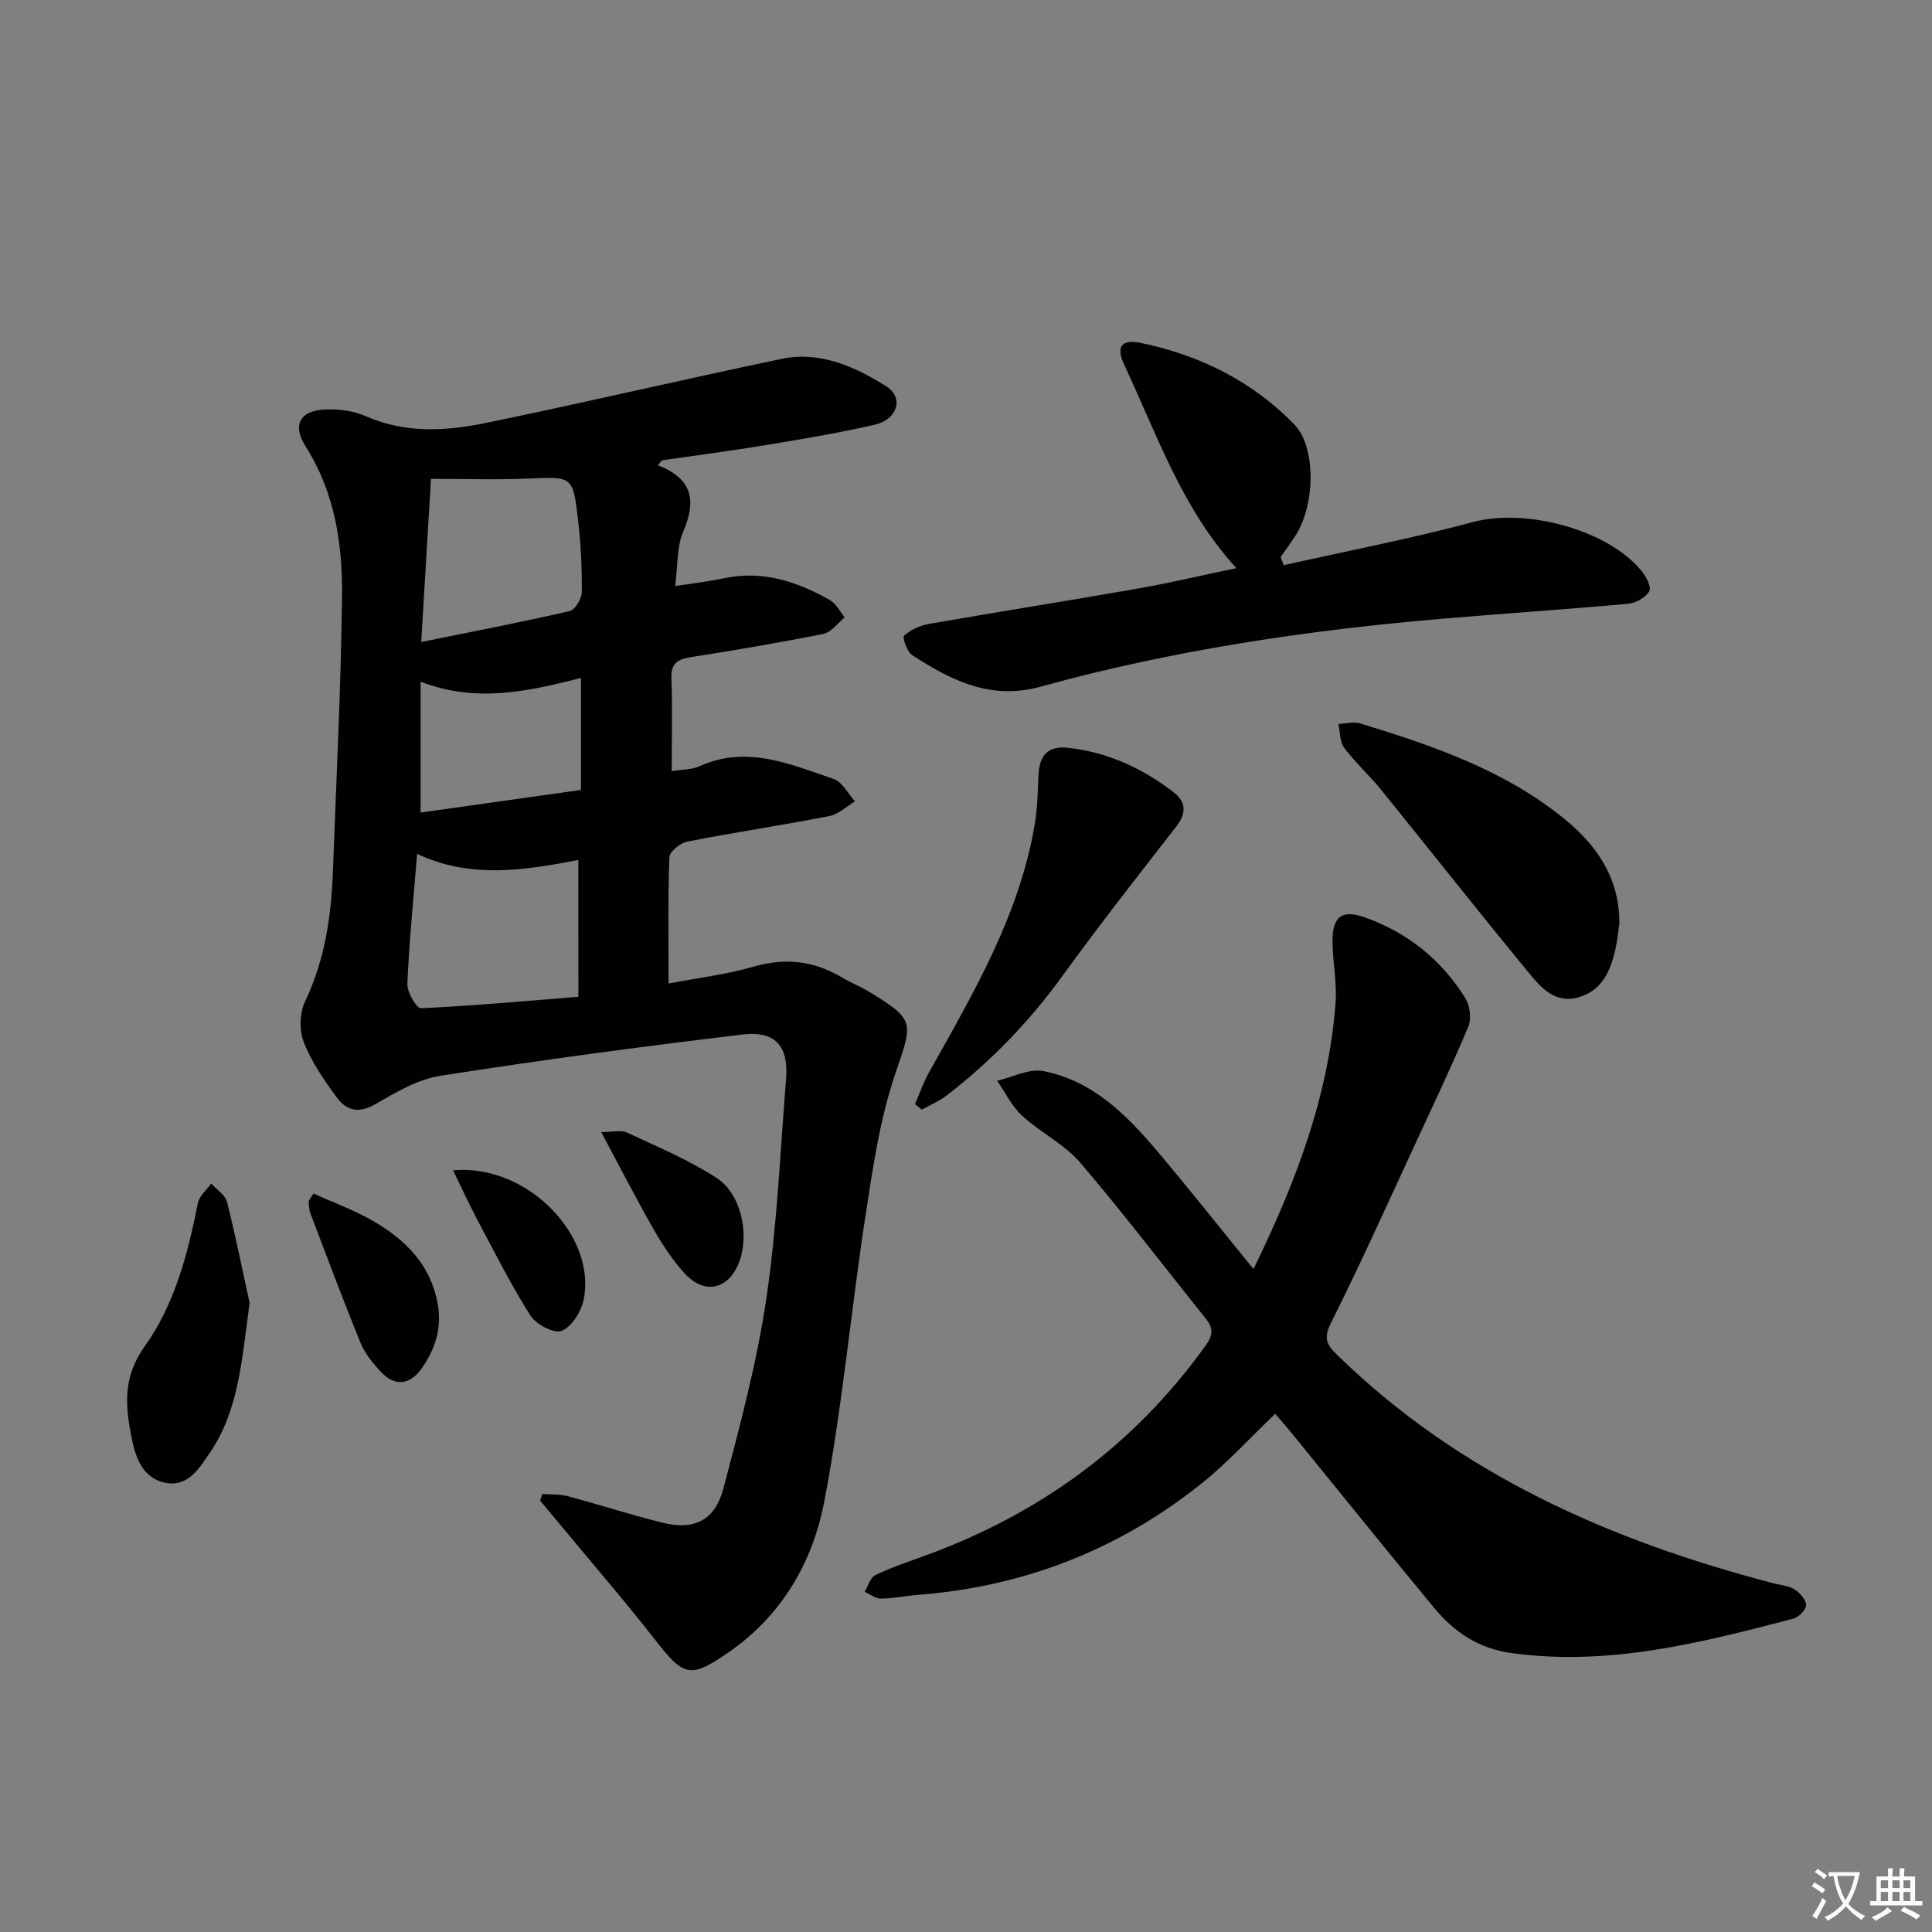
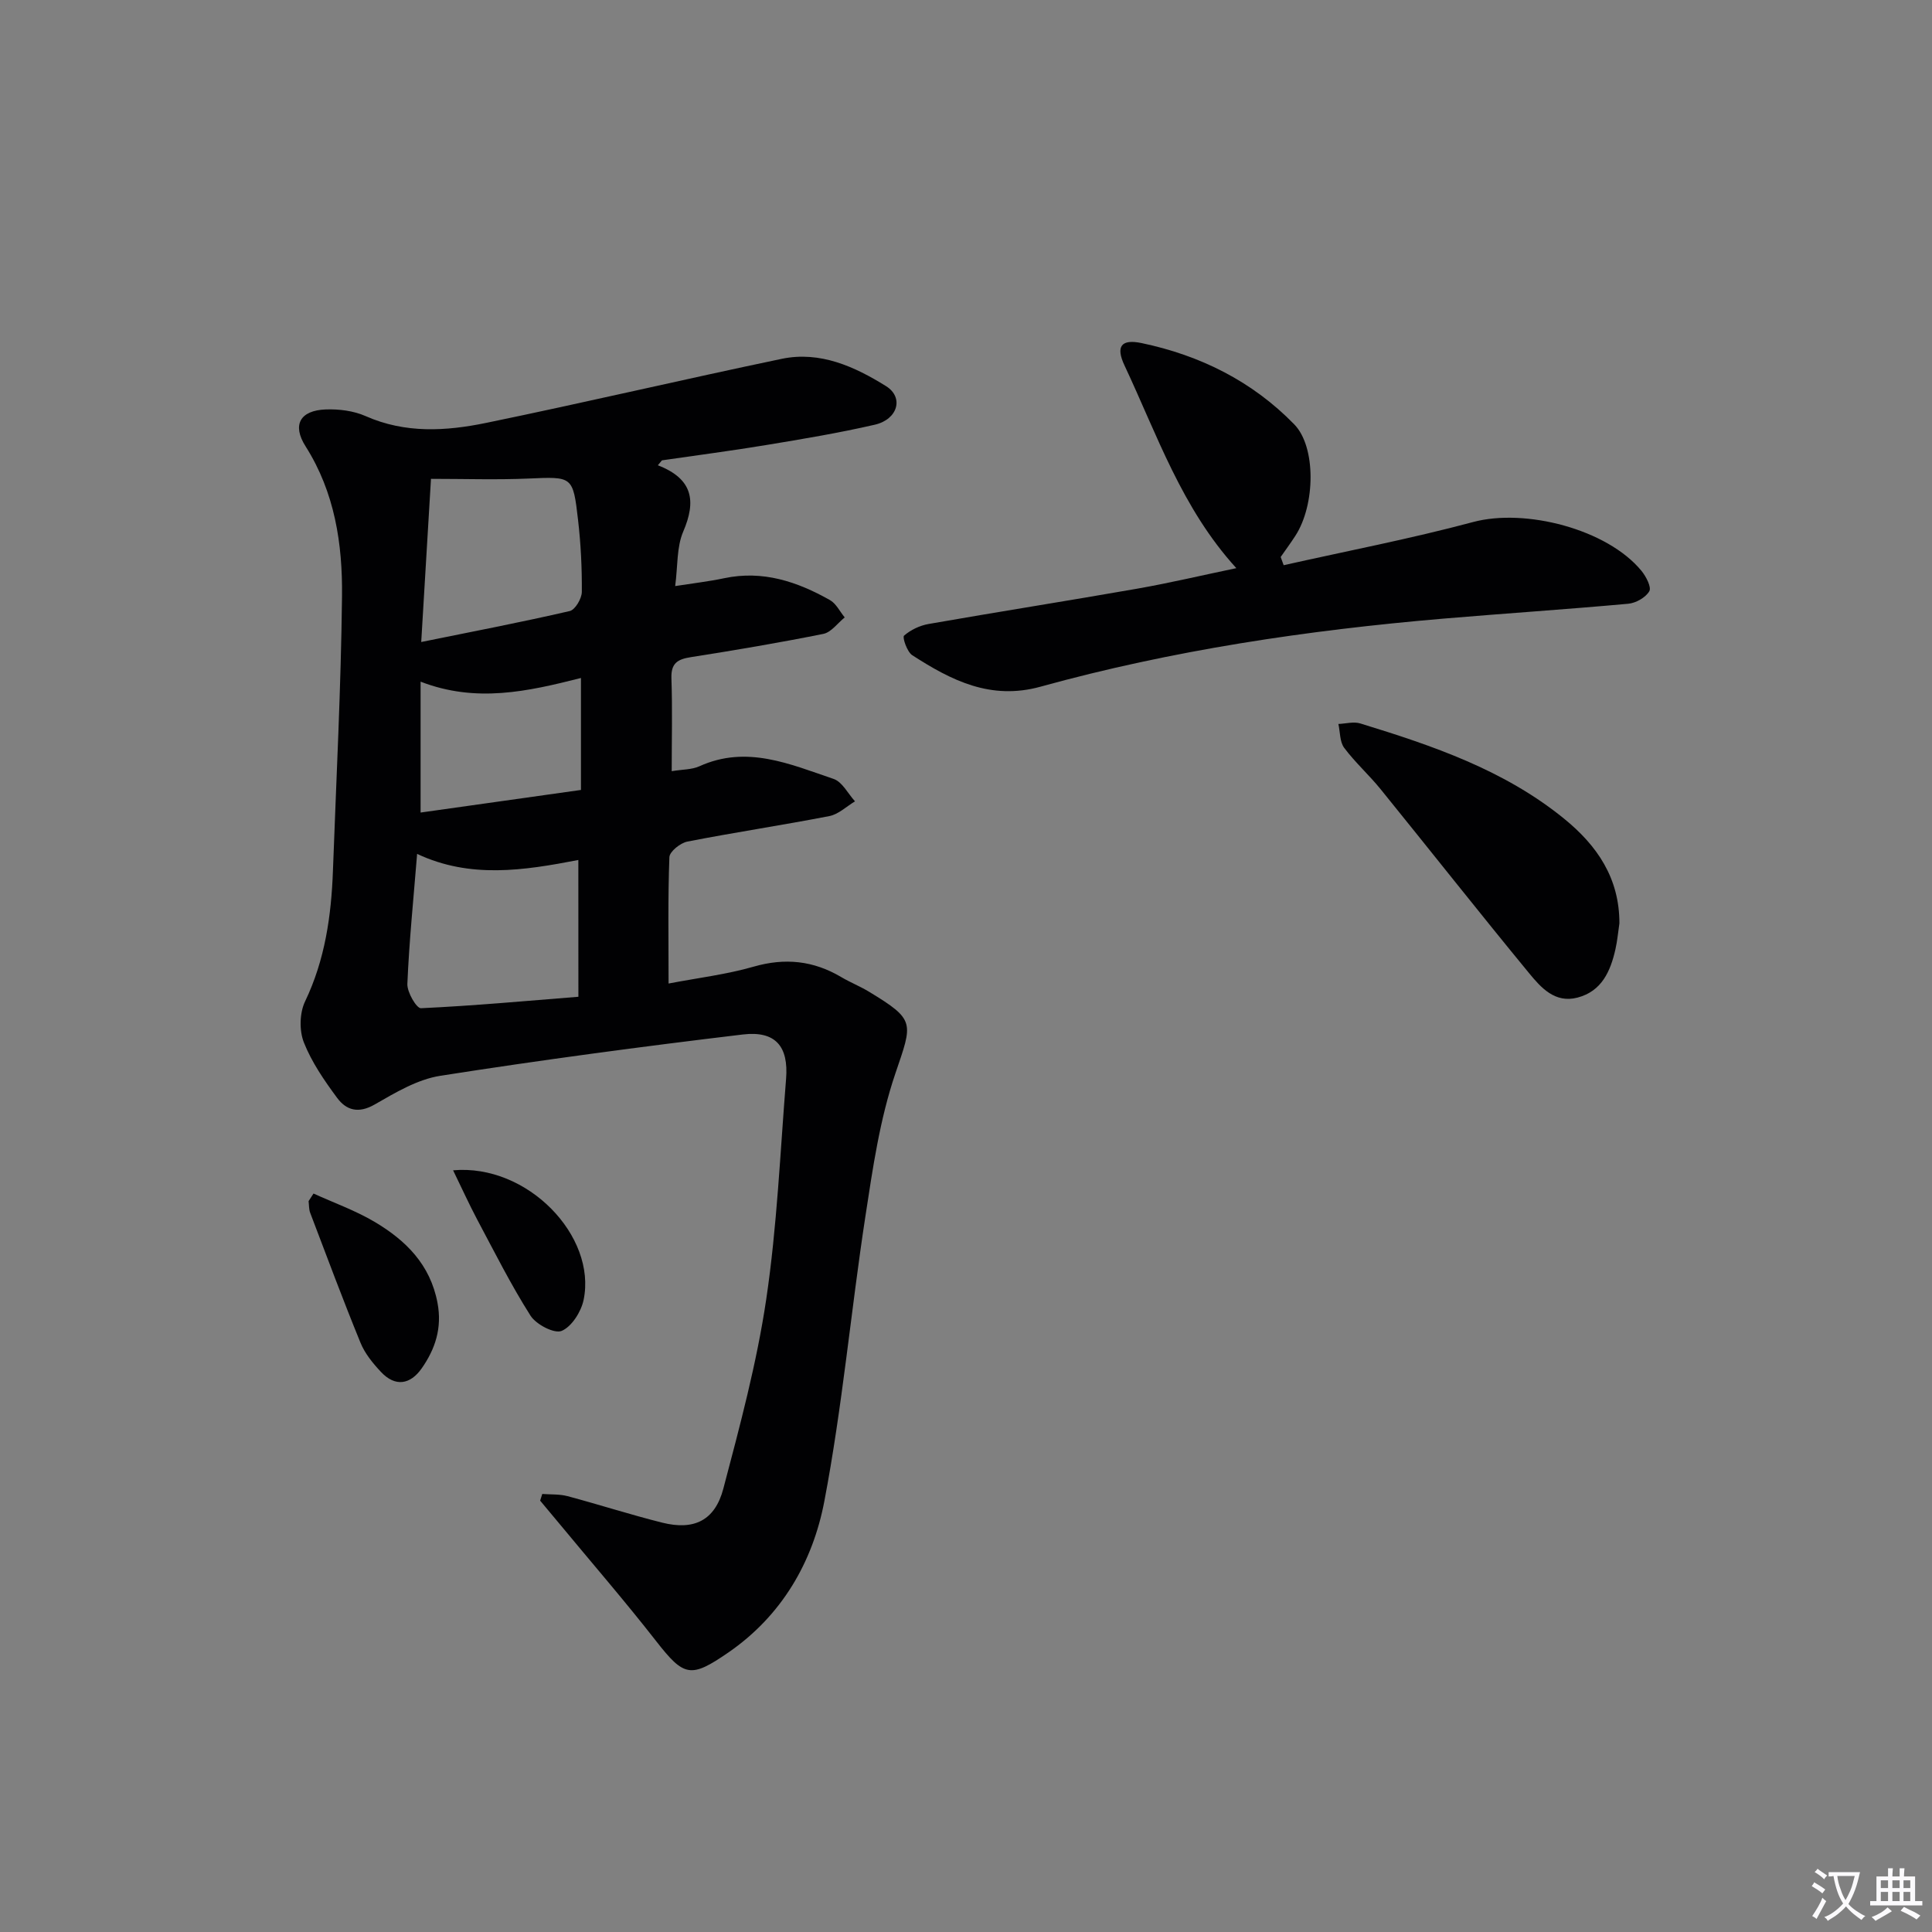
<svg xmlns="http://www.w3.org/2000/svg" enable-background="new 0 0 400 400" viewBox="0 0 400 400">
  <rect x="0" y="0" width="400" height="400" fill="#808080" stroke="none" />
  <path d="m377.9 391.2c-.2.3-.4.5-.6.8-.7-.6-1.4-1-2.2-1.5.2-.3.4-.5.5-.8.6.4 1.4.8 2.3 1.5zm-1.8 6.1c-.2-.2-.5-.4-.9-.6.4-.6.8-1.2 1.2-1.9s.7-1.3.9-1.9c.3.3.5.5.8.7-.7 1.3-1.4 2.6-2 3.7zm2.2-9c-.3.3-.5.5-.6.8-.6-.6-1.3-1.1-2-1.5.3-.3.5-.5.6-.7.6.5 1.3.9 2 1.4zm.3.2v-.9h2 4.5c-.3 1.3-.6 2.5-1 3.6s-.9 2.1-1.4 3c.4.5 1 1 1.6 1.4s1.2.8 1.9 1.1c-.3.2-.5.4-.8.8-.4-.3-1-.7-1.6-1.2s-1.2-1.1-1.6-1.6c-.5.6-1.1 1.1-1.7 1.6s-1.4.9-2.1 1.4c-.1-.3-.3-.5-.7-.8.6-.2 1.2-.5 1.9-1s1.4-1.1 2-1.8c-.5-.8-.9-1.6-1.2-2.5s-.6-2-.8-3.2c-.4.1-.7.1-1 .1zm2.5 2.7c.3 1 .7 1.7 1 2.2.3-.5.6-1.1 1-2s.6-1.9.9-3h-3.2-.4c.1.9.3 1.8.7 2.8z" fill="#fbfafc" />
  <path d="m396.5 388.5v1.5 3.6h1.5v.9c-.4 0-1 0-1.7 0h-7.9c-.5 0-.9 0-1.2 0v-.9h1.3v-3.5c0-.7 0-1.2 0-1.6h2.4c0-.8 0-1.4 0-1.7h1c0 .3-.1.8-.1 1.7h1.5c0-.8 0-1.4 0-1.7h1c0 .3-.1.9-.1 1.7zm-8.2 9.2c-.2-.3-.5-.5-.8-.8.8-.3 1.4-.6 1.9-.9s1-.7 1.4-1.1c.3.3.6.5.9.8-1.6 1-2.8 1.6-3.4 2zm2.6-6.8v-1.6h-1.5v1.6zm0 2.7v-1.9h-1.5v1.9zm2.4-2.7v-1.6h-1.5v1.6zm0 2.7v-1.9h-1.5v1.9zm.2 2 .7-.8c.4.2.9.5 1.6.8s1.3.7 1.8 1c-.3.3-.5.5-.8.8-.4-.3-1.5-1-3.3-1.8zm2-4.7v-1.6h-1.4v1.6zm0 2.7v-1.9h-1.4v1.9z" fill="#fbfafc" />
  <g fill="#010103">
    <path d="m136.2 96.33c7.29 2.82 7.97 7.41 5.25 13.74-1.37 3.2-1.11 7.1-1.66 11.27 3.78-.59 7-.96 10.16-1.63 7.97-1.68 15.1.7 21.88 4.53 1.29.73 2.05 2.37 3.06 3.59-1.47 1.18-2.79 3.08-4.43 3.41-9.11 1.83-18.27 3.38-27.45 4.82-2.74.43-4.1 1.26-4 4.36.22 6.3.06 12.61.06 19.24 2.23-.37 4.16-.3 5.73-1.01 9.79-4.45 18.79-.43 27.79 2.62 1.8.61 2.97 3.04 4.43 4.64-1.76 1.05-3.41 2.68-5.31 3.05-9.77 1.9-19.62 3.37-29.39 5.28-1.46.28-3.69 2.07-3.73 3.23-.32 8.45-.17 16.91-.17 26.16 6.08-1.17 11.97-1.87 17.6-3.49 6.52-1.88 12.41-1.25 18.16 2.16 1.85 1.1 3.89 1.9 5.73 3.02 9.7 5.89 9.06 6.33 5.45 16.98-3.21 9.46-4.67 19.6-6.19 29.54-3.01 19.65-4.78 39.52-8.51 59.03-2.4 12.54-8.79 23.63-19.86 31.26-7.8 5.37-9.17 5.05-14.94-2.34-6.43-8.24-13.28-16.15-19.95-24.21-1.35-1.63-2.72-3.26-4.08-4.89.15-.46.3-.92.44-1.38 1.74.13 3.56.01 5.22.45 6.56 1.75 13.03 3.84 19.62 5.49 6.55 1.64 10.9-.41 12.65-7.04 3.42-12.96 6.92-25.99 8.88-39.21 2.24-15.09 2.89-30.42 4.11-45.65.54-6.72-2.2-9.98-8.96-9.17-20.92 2.5-41.81 5.29-62.62 8.55-4.74.74-9.31 3.48-13.59 5.94-3.37 1.94-5.89 1.2-7.79-1.38-2.65-3.58-5.26-7.37-6.88-11.47-.97-2.46-.89-6.11.25-8.48 4.13-8.62 5.43-17.71 5.77-27.06.69-18.95 1.67-37.89 1.88-56.84.12-10.82-1.49-21.49-7.55-31.04-2.82-4.45-1.13-7.43 4.18-7.63 2.75-.1 5.77.28 8.26 1.38 8.2 3.63 16.62 3.12 24.93 1.41 20.45-4.21 40.79-9 61.23-13.27 7.94-1.65 15.09 1.61 21.59 5.66 3.74 2.34 2.42 6.89-2.33 7.98-7.43 1.71-14.97 2.97-22.49 4.21-7.17 1.19-14.39 2.12-21.58 3.17-.29.34-.57.68-.85 1.02zm-16.46 81.72c-11.29 2.18-22.38 3.91-33.38-1.26-.76 9.41-1.65 18.15-2.02 26.92-.07 1.71 1.9 5.07 2.81 5.03 10.84-.5 21.66-1.5 32.6-2.37-.01-10.03-.01-18.97-.01-28.32zm-32.53-45.13c10.75-2.18 20.79-4.11 30.75-6.41 1.12-.26 2.49-2.58 2.5-3.96.04-4.97-.21-9.97-.78-14.9-1.05-9.14-1.16-8.96-10.31-8.57-6.59.28-13.21.06-20.14.06-.68 11.29-1.32 21.97-2.02 33.78zm-.13 35.31c11.03-1.56 22.08-3.12 33.2-4.68 0-7.85 0-15.1 0-23.18-11.01 2.79-21.69 5.21-33.2.76z" />
-     <path d="m259.52 262.74c8.78-17.97 15.53-35.73 16.99-55.09.31-4.11-.55-8.29-.63-12.44-.1-5.54 1.95-7.01 6.95-5.19 8.75 3.17 15.64 8.77 20.54 16.62.96 1.53 1.32 4.24.65 5.85-3.45 8.25-7.3 16.34-11.06 24.46-5.72 12.34-11.29 24.76-17.38 36.92-1.58 3.15-.96 4.49 1.25 6.64 25.43 24.81 56.63 38.5 90.41 47.31 1.45.38 3.08.47 4.28 1.23 1.11.7 2.39 2.13 2.41 3.25.01.96-1.51 2.53-2.62 2.82-19.13 5-38.27 9.91-58.4 7.13-6.77-.94-11.82-4.33-15.94-9.3-9.98-12.05-19.78-24.25-29.67-36.39-1.04-1.27-2.13-2.5-3.28-3.85-5.22 4.99-9.9 10.15-15.28 14.45-17.06 13.65-36.61 21.28-58.43 23.02-2.64.21-5.28.76-7.92.79-1.12.01-2.25-.91-3.37-1.41.71-1.18 1.14-2.92 2.18-3.43 3.28-1.59 6.76-2.75 10.19-4 23.82-8.65 43.42-22.88 58.25-43.59 1.6-2.24 1.54-3.64-.04-5.6-8.66-10.76-17.01-21.78-25.99-32.26-3.28-3.82-8.19-6.2-11.97-9.66-2.15-1.97-3.49-4.81-5.2-7.26 3.21-.73 6.64-2.58 9.59-2 10.16 1.98 17.2 9.03 23.6 16.61 6.54 7.74 12.82 15.69 19.89 24.37z" />
    <path d="m265.77 117.02c13.08-2.94 26.27-5.47 39.22-8.94 10.78-2.89 27.76 1.46 34.86 10.11.95 1.16 2.11 3.39 1.62 4.22-.76 1.3-2.78 2.45-4.37 2.59-12.75 1.16-25.52 2-38.27 3.08-28.18 2.4-56.1 6.54-83.4 14.09-10.34 2.86-18.5-1.32-26.55-6.51-1.08-.69-2.09-3.71-1.71-4.05 1.36-1.2 3.26-2.1 5.08-2.42 14.38-2.52 28.81-4.79 43.19-7.31 6.77-1.19 13.47-2.78 20.53-4.25-11.3-12.39-16.41-27.63-23.15-41.96-1.87-3.97-.68-5.52 3.53-4.64 12.13 2.54 22.93 7.91 31.62 16.84 4.53 4.65 4.37 16.64.24 23.03-.97 1.51-2.04 2.95-3.06 4.42.21.56.41 1.13.62 1.7z" />
    <path d="m335.28 191.17c-.27 1.79-.42 3.6-.82 5.36-1.03 4.56-2.83 8.69-7.85 10.01-4.68 1.23-7.57-2.07-10.04-5.07-10.35-12.58-20.44-25.38-30.7-38.04-2.4-2.97-5.29-5.55-7.57-8.6-.93-1.25-.83-3.27-1.2-4.94 1.52-.06 3.16-.53 4.53-.11 14.96 4.59 29.74 9.6 42.15 19.68 6.91 5.6 11.52 12.37 11.5 21.71z" />
-     <path d="m189.43 228.59c.98-2.23 1.79-4.56 2.98-6.68 9.16-16.36 18.72-32.56 21.86-51.46.54-3.26.57-6.6.73-9.91.19-4 1.79-6.21 6.19-5.71 8.16.92 15.3 4.21 21.73 9.15 2.81 2.16 2.68 4.49.52 7.26-7.94 10.21-15.93 20.4-23.51 30.87-6.79 9.38-14.71 17.56-23.82 24.61-1.59 1.23-3.5 2.03-5.26 3.03-.47-.38-.95-.77-1.42-1.16z" />
-     <path d="m51.68 269.76c-1.64 12.04-2.27 22.26-8.2 30.96-2.18 3.2-4.55 7.28-9.32 6.26-4.99-1.07-6.24-5.78-7.04-9.96-1.21-6.29-1.6-12.07 2.84-18.27 6.16-8.62 8.94-19.13 11-29.64.29-1.48 1.81-2.73 2.77-4.08 1.13 1.27 2.91 2.38 3.28 3.84 1.87 7.5 3.4 15.11 4.67 20.89z" />
    <path d="m64.91 247.11c4.24 1.93 8.68 3.51 12.66 5.87 6.44 3.82 11.51 8.82 13.01 16.76.98 5.2-.46 9.56-3.29 13.59-2.34 3.32-5.44 3.87-8.39.74-1.68-1.79-3.35-3.82-4.26-6.06-3.64-8.9-7-17.92-10.42-26.91-.28-.74-.23-1.61-.33-2.42.33-.51.68-1.04 1.02-1.57z" />
-     <path d="m124.47 234.39c2.32 0 4.06-.49 5.3.08 6.28 2.92 12.73 5.64 18.52 9.36 5.08 3.25 6.85 11.4 4.88 17.09-2.07 5.99-7.18 7.35-11.42 2.73-2.55-2.79-4.66-6.06-6.55-9.35-3.53-6.19-6.77-12.53-10.73-19.91z" />
    <path d="m93.81 242.3c15.42-1.38 29.76 13.65 27.02 26.83-.51 2.45-2.46 5.54-4.55 6.42-1.51.63-5.28-1.33-6.44-3.15-4.07-6.41-7.49-13.24-11.07-19.96-1.65-3.12-3.11-6.34-4.96-10.14z" />
  </g>
</svg>